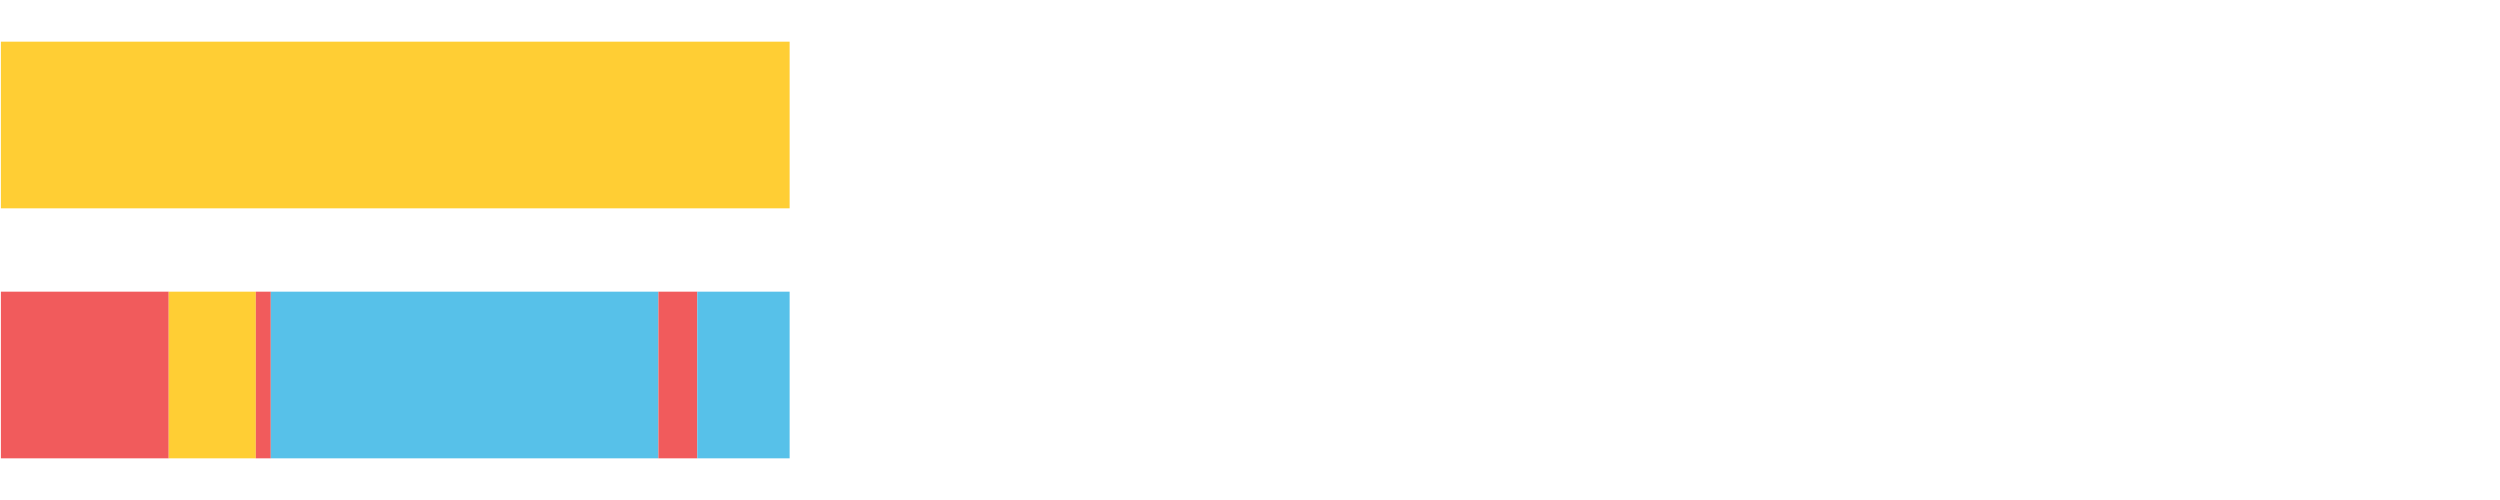
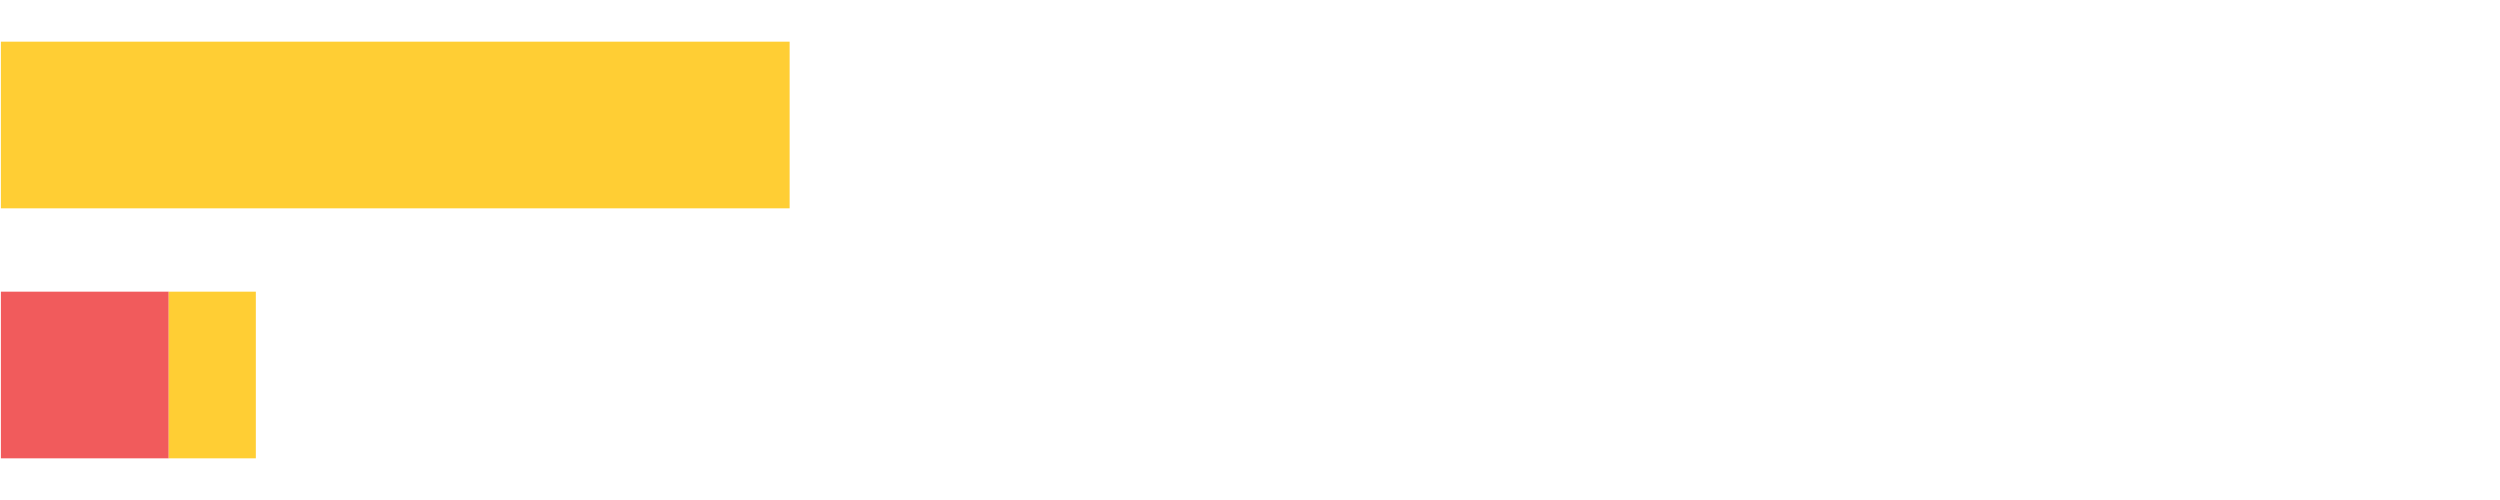
<svg xmlns="http://www.w3.org/2000/svg" width="1080pt" height="216pt" viewBox="0 0 1080 216" version="1.1">
  <g>
    <path style="stroke:none;fill-rule:nonzero;fill:#FFCE34;fill-opacity:1;" d="M 0.387 18 L 0.387 90 L 341.12 90 L 341.12 18 Z M 0.387 18" />
    <path style="stroke:none;fill-rule:nonzero;fill:#F15B5C;fill-opacity:1;" d="M 0.387 126 L 0.387 198 L 72.89 198 L 72.89 126 Z M 0.387 126" />
    <path style="stroke:none;fill-rule:nonzero;fill:#FFCE34;fill-opacity:1;" d="M 72.89 126 L 72.89 198 L 110.52 198 L 110.52 126 Z M 72.89 126" />
-     <path style="stroke:none;fill-rule:nonzero;fill:#F15B5C;fill-opacity:1;" d="M 110.52 126 L 110.52 198 L 116.986 198 L 116.986 126 Z M 110.52 126" />
-     <path style="stroke:none;fill-rule:nonzero;fill:#57C1E9;fill-opacity:1;" d="M 116.986 126 L 116.986 198 L 284.43 198 L 284.43 126 Z M 116.986 126" />
-     <path style="stroke:none;fill-rule:nonzero;fill:#F15B5C;fill-opacity:1;" d="M 284.43 126 L 284.43 198 L 301.233 198 L 301.233 126 Z M 284.43 126" />
-     <path style="stroke:none;fill-rule:nonzero;fill:#57C1E9;fill-opacity:1;" d="M 301.233 126 L 301.233 198 L 341.12 198 L 341.12 126 Z M 301.233 126" />
  </g>
</svg>